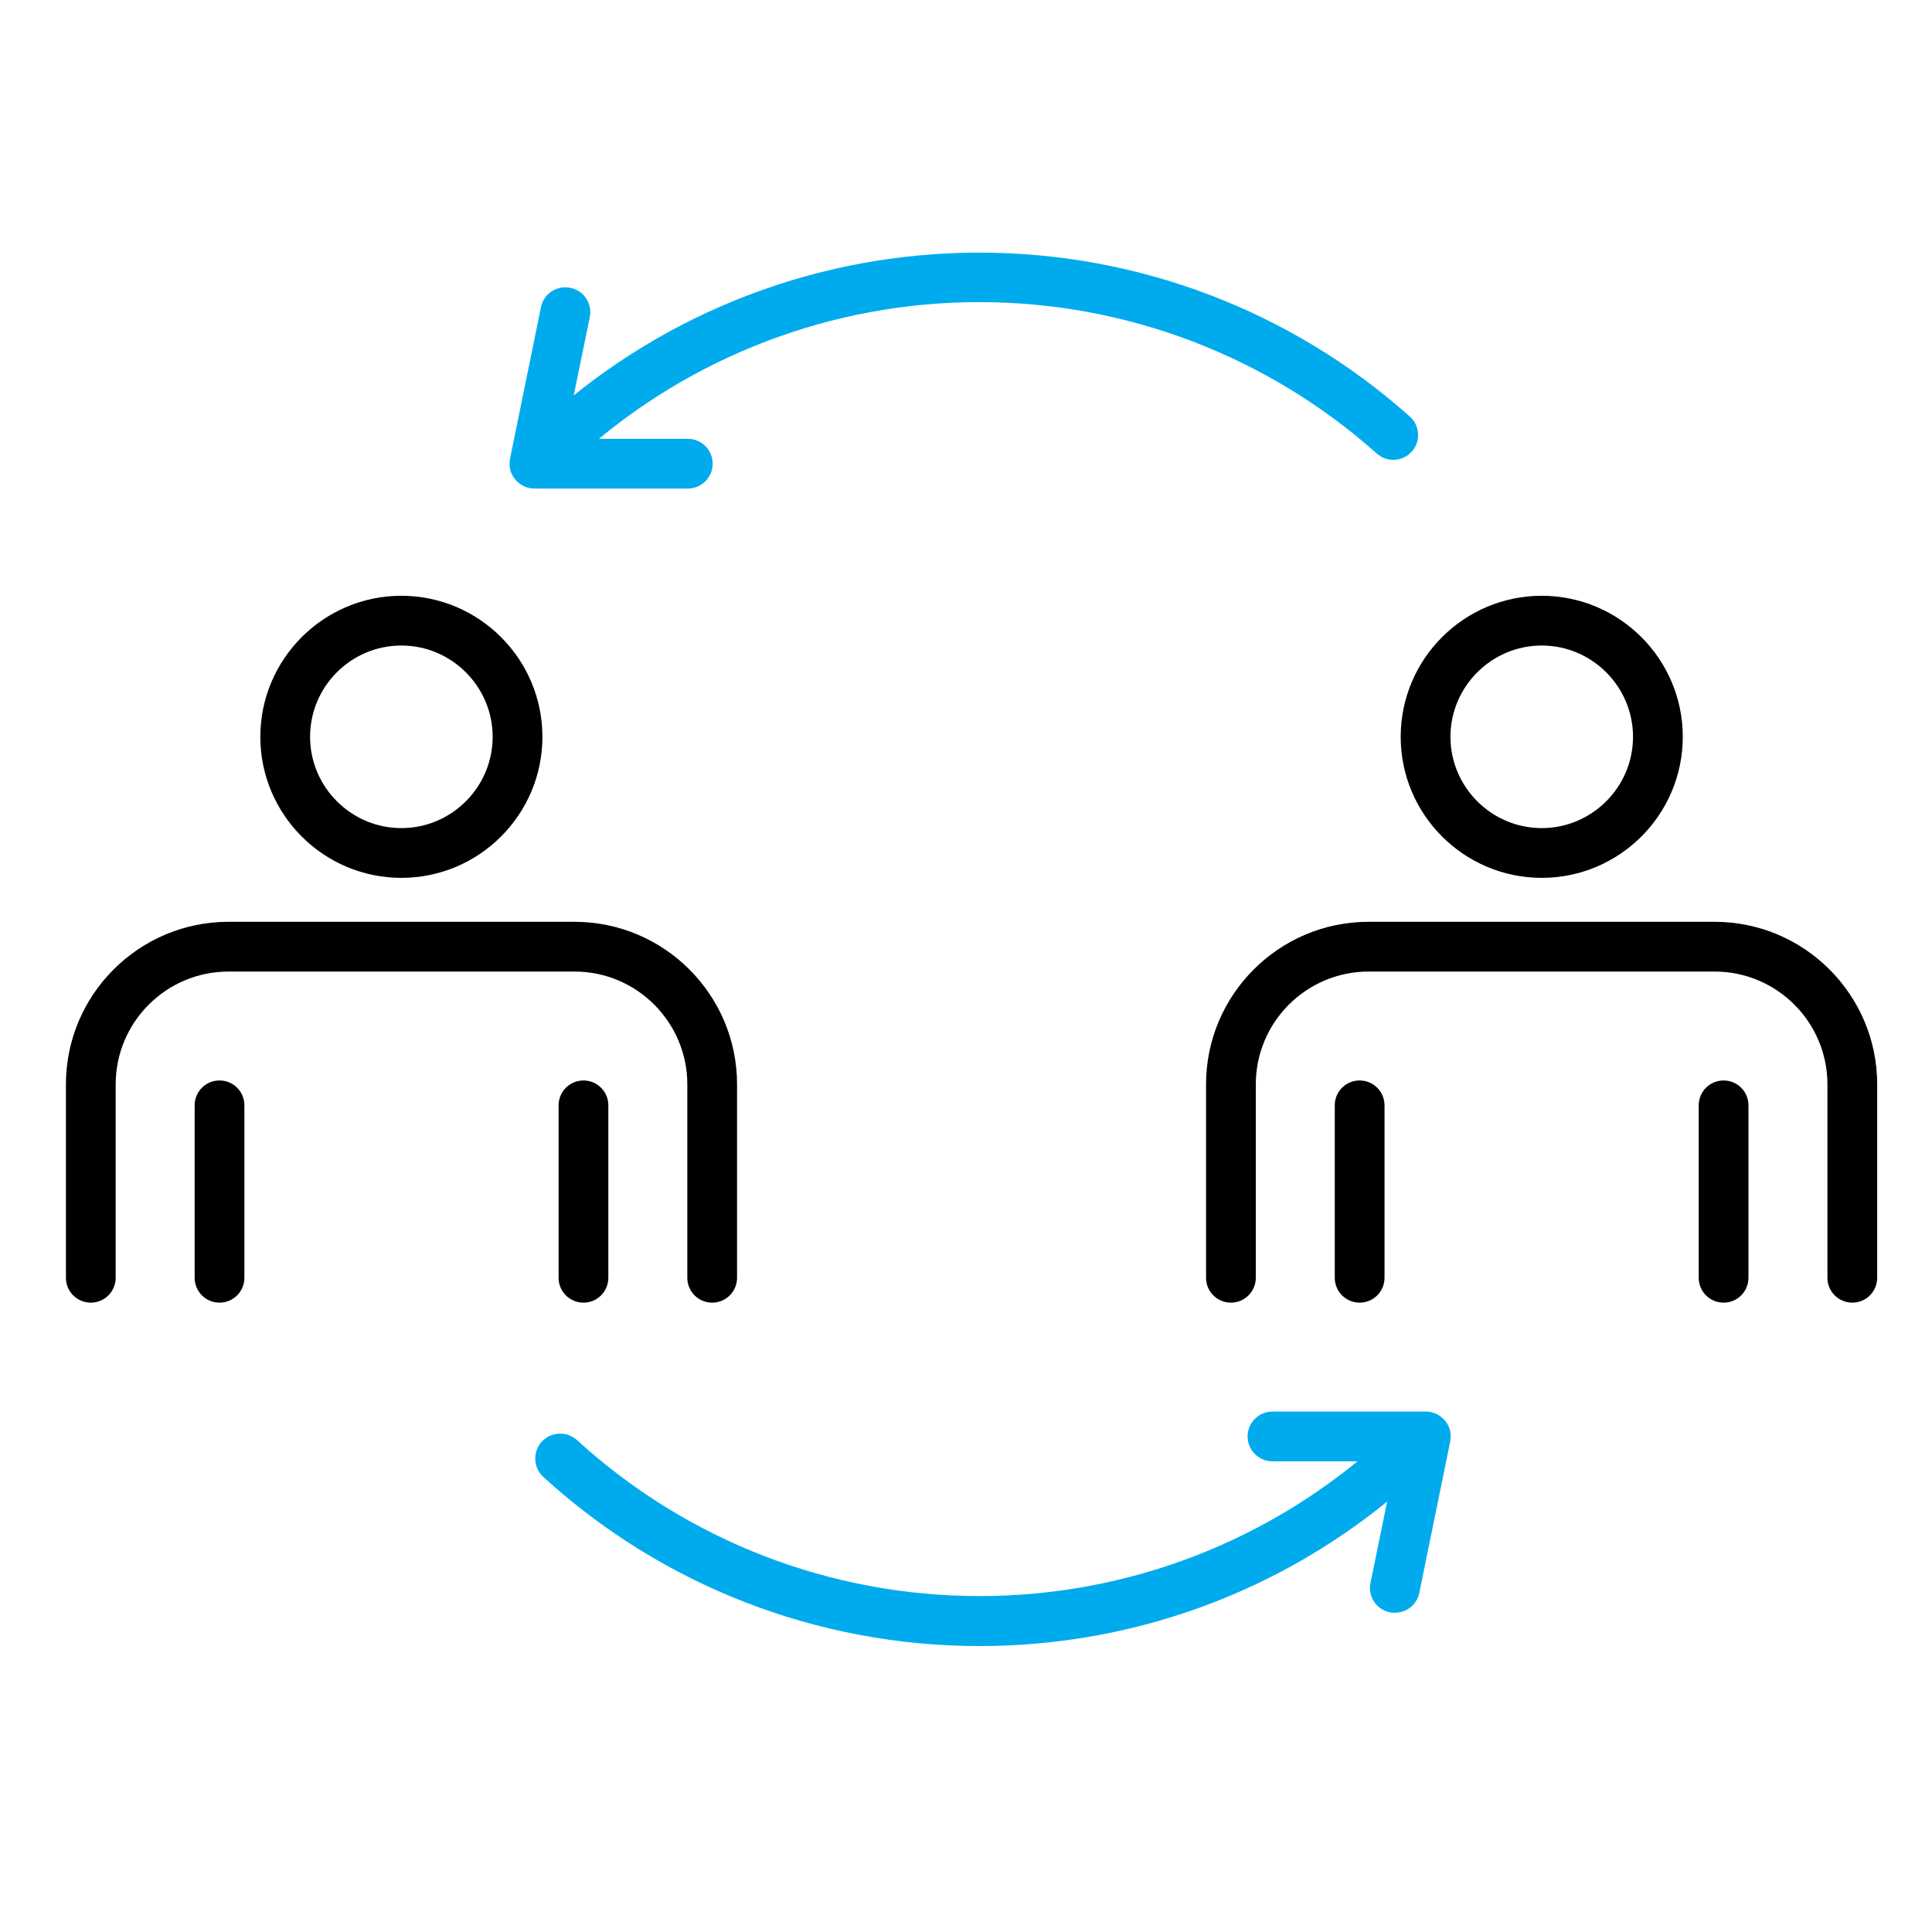
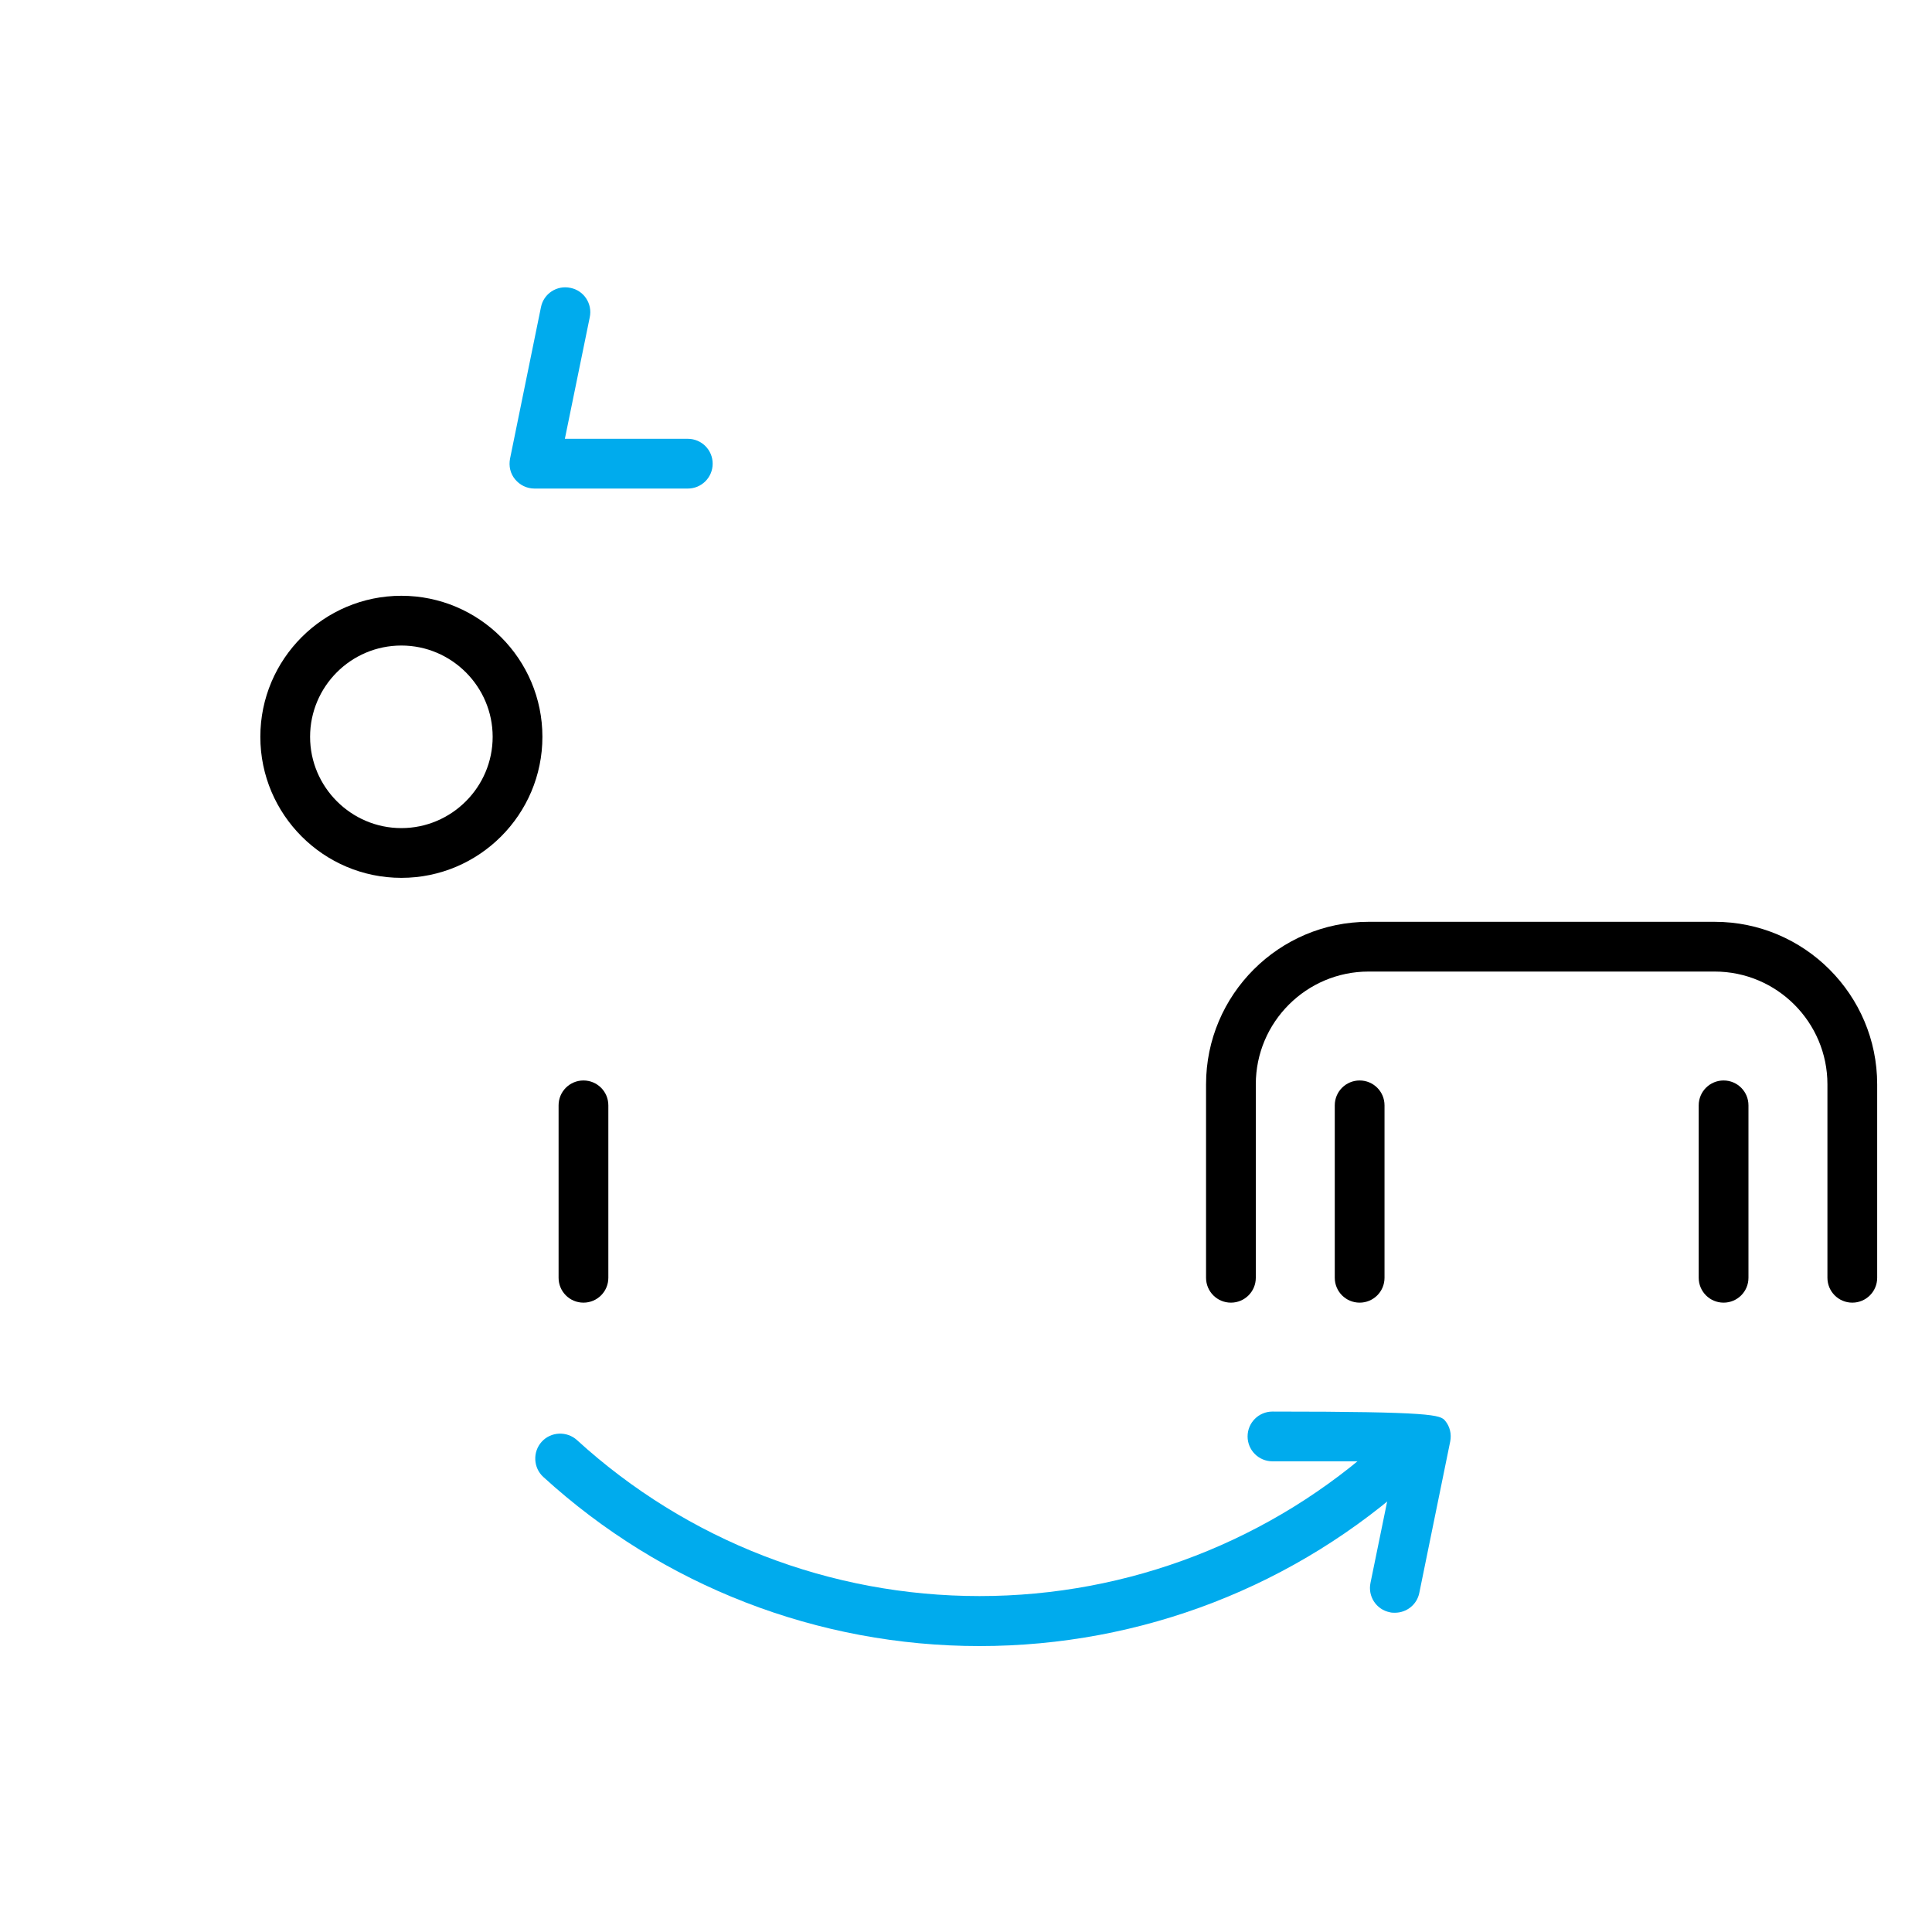
<svg xmlns="http://www.w3.org/2000/svg" width="80" height="80" viewBox="0 0 80 80" fill="none">
-   <path d="M29.49 53.94C28.92 53.94 28.46 53.48 28.46 52.91V44.9C28.46 42.33 26.37 40.23 23.79 40.23H9.46C6.89 40.23 4.79 42.32 4.79 44.9V52.91C4.79 53.48 4.33 53.94 3.76 53.94C3.19 53.94 2.73 53.48 2.73 52.91V44.9C2.73 41.19 5.75 38.17 9.46 38.17H23.79C27.5 38.17 30.52 41.19 30.52 44.9V52.91C30.52 53.48 30.06 53.94 29.49 53.94Z" fill="black" />
  <path d="M16.62 36.35C13.4 36.35 10.78 33.73 10.78 30.51C10.78 27.29 13.4 24.67 16.62 24.67C19.84 24.67 22.46 27.29 22.46 30.51C22.46 33.73 19.84 36.35 16.62 36.35ZM16.62 26.73C14.53 26.73 12.84 28.43 12.84 30.51C12.84 32.59 14.54 34.29 16.62 34.29C18.7 34.29 20.4 32.59 20.4 30.51C20.4 28.43 18.7 26.73 16.62 26.73Z" fill="black" />
-   <path d="M9.09 53.94C8.52 53.94 8.06 53.48 8.06 52.91V45.77C8.06 45.2 8.52 44.74 9.09 44.74C9.66 44.74 10.12 45.2 10.12 45.77V52.91C10.12 53.48 9.66 53.94 9.09 53.94Z" fill="black" />
  <path d="M24.16 53.94C23.59 53.94 23.13 53.48 23.13 52.91V45.77C23.13 45.2 23.59 44.74 24.16 44.74C24.73 44.74 25.19 45.2 25.19 45.77V52.91C25.19 53.48 24.73 53.94 24.16 53.94Z" fill="black" />
  <path d="M76.7 53.94C76.13 53.94 75.67 53.48 75.67 52.91V44.9C75.67 42.33 73.58 40.23 71 40.23H56.67C54.1 40.23 52 42.32 52 44.9V52.91C52 53.48 51.54 53.94 50.97 53.94C50.4 53.94 49.94 53.48 49.94 52.91V44.9C49.94 41.19 52.96 38.17 56.67 38.17H71C74.71 38.17 77.73 41.19 77.73 44.9V52.91C77.73 53.48 77.27 53.94 76.7 53.94Z" fill="black" />
-   <path d="M63.84 36.35C60.62 36.35 58 33.73 58 30.51C58 27.29 60.62 24.67 63.84 24.67C67.06 24.67 69.68 27.29 69.68 30.51C69.68 33.73 67.06 36.35 63.84 36.35ZM63.84 26.73C61.76 26.73 60.06 28.43 60.06 30.51C60.06 32.59 61.76 34.29 63.84 34.29C65.92 34.29 67.62 32.59 67.62 30.51C67.62 28.43 65.92 26.73 63.84 26.73Z" fill="black" />
  <path d="M56.3 53.94C55.73 53.94 55.27 53.48 55.27 52.91V45.77C55.27 45.2 55.73 44.74 56.3 44.74C56.87 44.74 57.33 45.2 57.33 45.77V52.91C57.33 53.48 56.87 53.94 56.3 53.94Z" fill="black" />
  <path d="M71.37 53.94C70.8 53.94 70.34 53.48 70.34 52.91V45.77C70.34 45.2 70.8 44.74 71.37 44.74C71.94 44.74 72.4 45.2 72.4 45.77V52.91C72.4 53.48 71.94 53.94 71.37 53.94Z" fill="black" />
-   <path d="M23.41 19.04C23.13 19.04 22.84 18.92 22.64 18.7C22.26 18.28 22.3 17.62 22.72 17.25C27.63 12.87 33.96 10.46 40.55 10.46C47.14 10.46 53.47 12.87 58.38 17.25C58.8 17.63 58.84 18.28 58.46 18.7C58.08 19.12 57.43 19.16 57.01 18.78C52.48 14.74 46.63 12.51 40.55 12.51C34.47 12.51 28.62 14.74 24.09 18.78C23.89 18.96 23.65 19.04 23.4 19.04H23.41Z" fill="#00ABED" />
  <path d="M40.56 68.16C33.86 68.16 27.44 65.67 22.5 61.16C22.08 60.78 22.05 60.12 22.43 59.7C22.81 59.28 23.47 59.25 23.89 59.63C28.46 63.8 34.38 66.09 40.56 66.09C46.74 66.09 52.67 63.79 57.23 59.63C57.65 59.25 58.3 59.28 58.69 59.7C59.07 60.12 59.04 60.77 58.62 61.16C53.67 65.68 47.26 68.16 40.56 68.16Z" fill="#00ABED" />
  <path d="M28.48 20.23H22.13C21.82 20.23 21.53 20.09 21.33 19.85C21.13 19.61 21.06 19.3 21.12 18.99L22.4 12.72C22.51 12.16 23.06 11.8 23.62 11.92C24.18 12.03 24.54 12.58 24.42 13.14L23.39 18.17H28.48C29.05 18.17 29.51 18.63 29.51 19.2C29.51 19.77 29.05 20.23 28.48 20.23Z" fill="#00ABED" />
-   <path d="M57.76 66.78C57.69 66.78 57.62 66.78 57.55 66.76C56.99 66.65 56.63 66.1 56.75 65.54L57.78 60.51H52.69C52.12 60.51 51.66 60.05 51.66 59.48C51.66 58.91 52.12 58.45 52.69 58.45H59.04C59.35 58.45 59.64 58.59 59.84 58.83C60.04 59.07 60.11 59.38 60.05 59.69L58.77 65.96C58.67 66.45 58.24 66.78 57.76 66.78Z" fill="#00ABED" />
+   <path d="M57.76 66.78C57.69 66.78 57.62 66.78 57.55 66.76C56.99 66.65 56.63 66.1 56.75 65.54L57.78 60.51H52.69C52.12 60.51 51.66 60.05 51.66 59.48C51.66 58.91 52.12 58.45 52.69 58.45C59.35 58.45 59.64 58.59 59.84 58.83C60.04 59.07 60.11 59.38 60.05 59.69L58.77 65.96C58.67 66.45 58.24 66.78 57.76 66.78Z" fill="#00ABED" />
</svg>